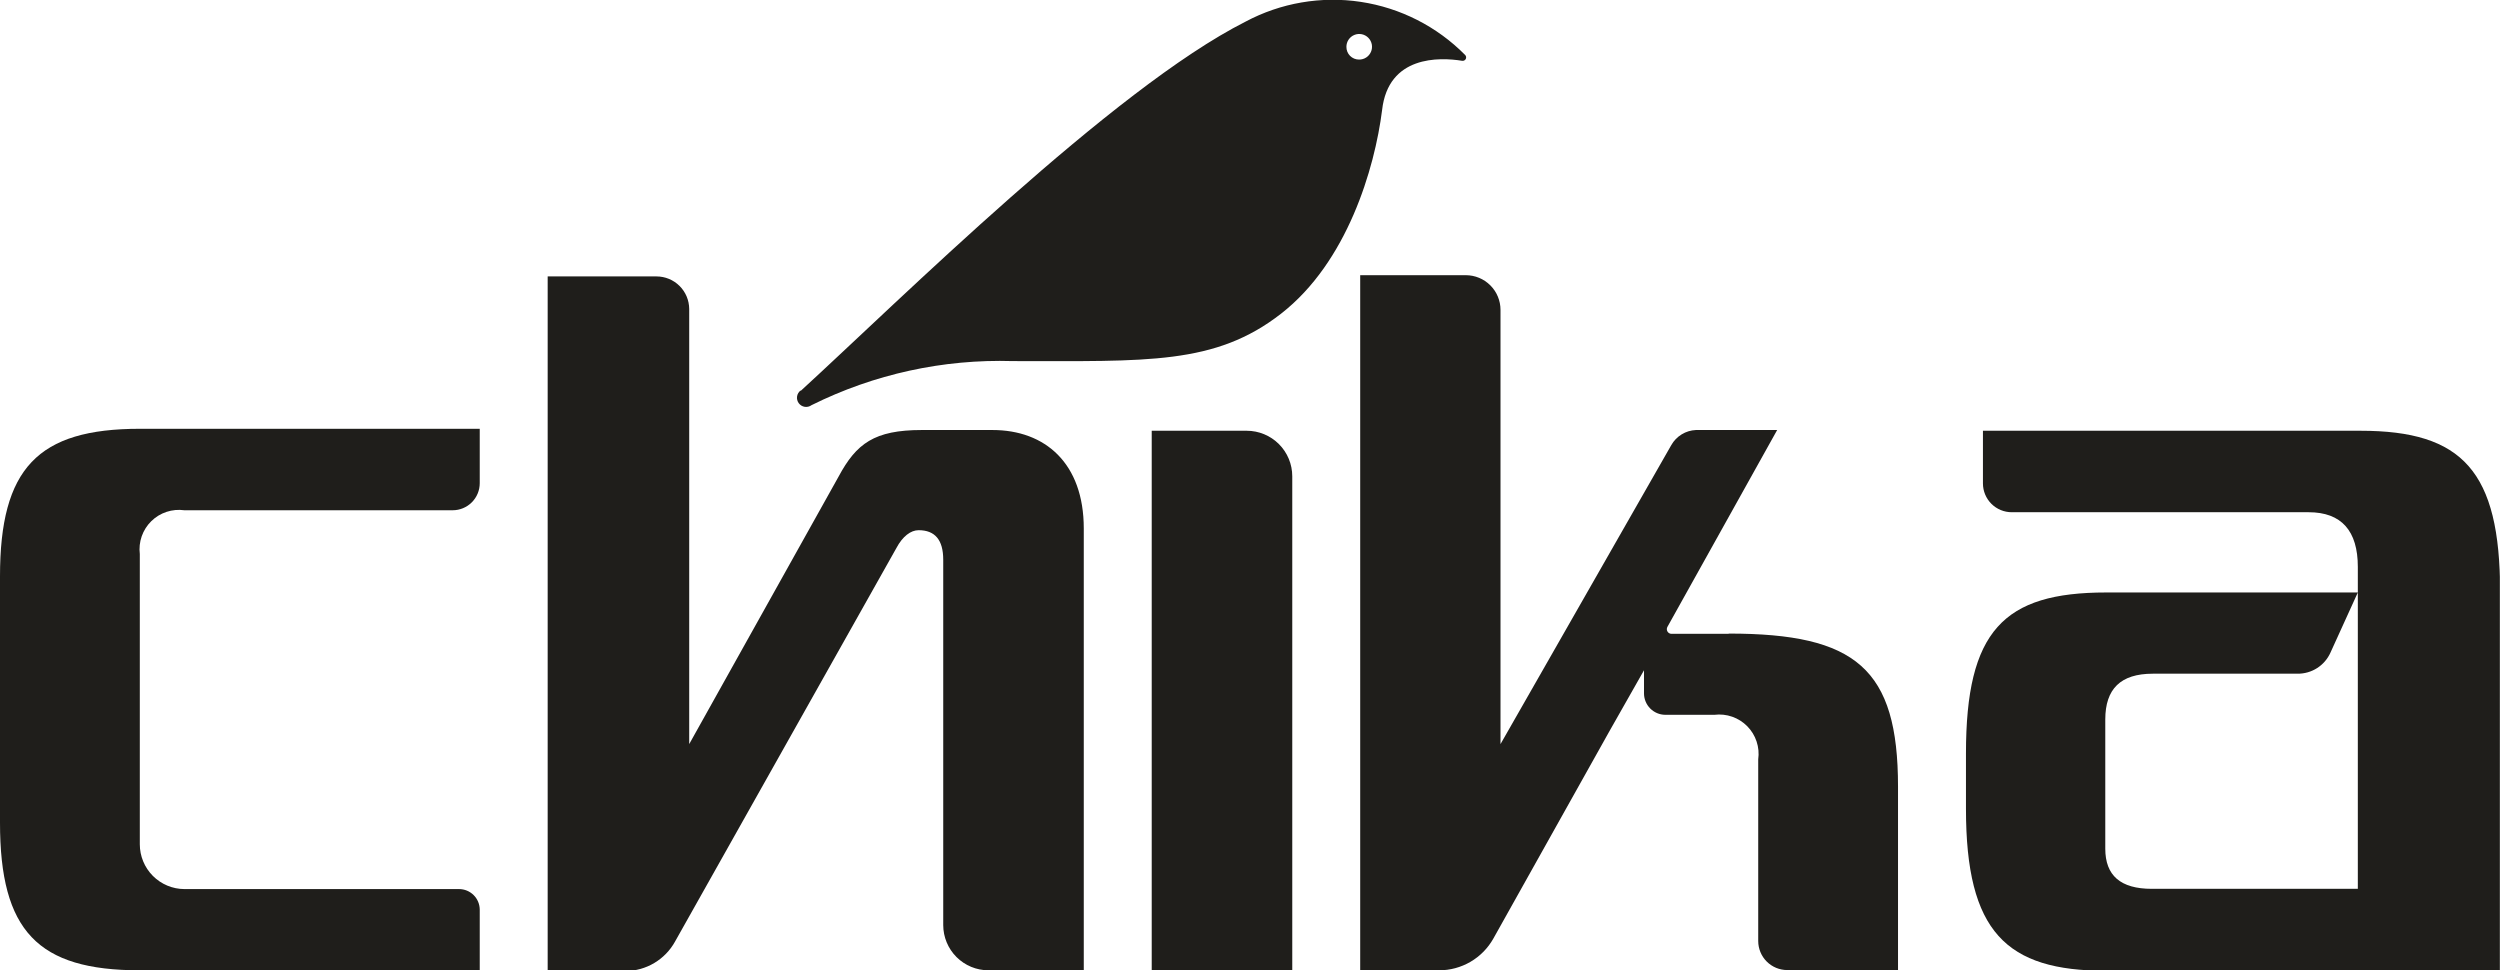
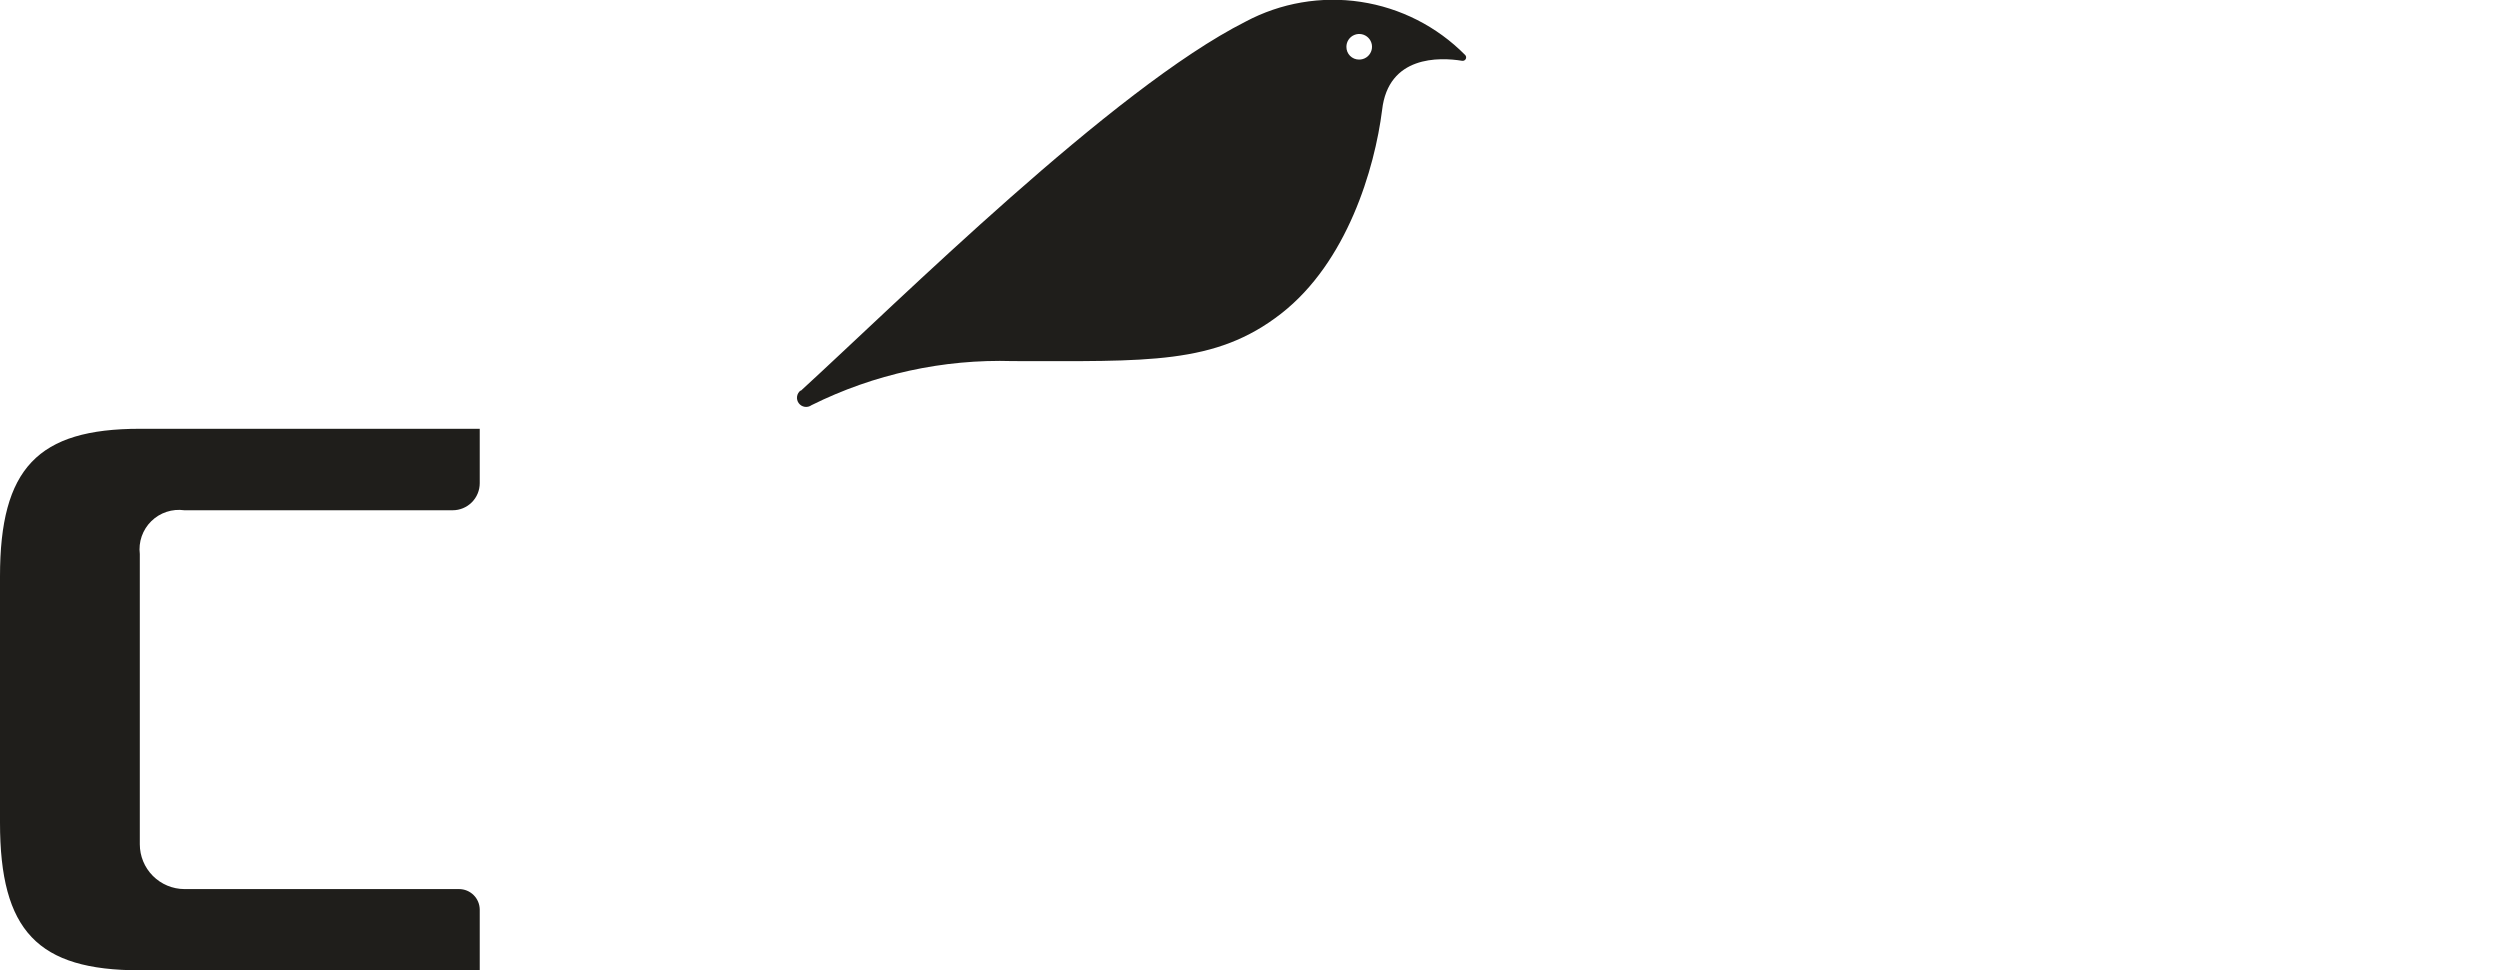
<svg xmlns="http://www.w3.org/2000/svg" width="2172" height="843" viewBox="0 0 2172 843" fill="none">
  <g clip-path="url(#clip0_1277_8)">
    <path d="M121.467 733.509C121.467 743.794 125.538 753.661 132.791 760.954C140.044 768.247 149.889 772.373 160.174 772.429H398.832C403.559 772.429 408.096 774.292 411.459 777.615C414.822 780.937 416.739 785.452 416.795 790.179V843H121.467C32.719 843 0 808.784 0 714.69V500.839C0 406.958 32.719 372.528 121.467 372.528H416.795V419.789C416.795 426.028 414.317 432.011 409.905 436.423C405.494 440.834 399.511 443.313 393.272 443.313H160.174C154.977 442.585 149.682 443.062 144.699 444.708C139.715 446.353 135.177 449.123 131.436 452.802C127.694 456.482 124.849 460.973 123.12 465.928C121.392 470.883 120.826 476.17 121.467 481.378V733.509Z" fill="#1F1E1B" />
-     <path d="M941.585 843H858.825C848.389 843 838.381 838.854 831.002 831.475C823.622 824.096 819.477 814.088 819.477 803.652V486.297C819.477 469.189 812.42 460.635 798.092 460.635C791.248 460.635 784.191 465.981 778.845 476.032L586.379 818.193C582.123 825.826 575.926 832.2 568.416 836.668C560.906 841.137 552.348 843.543 543.609 843.642H475.818V240.155H570.34C577.847 240.154 585.049 243.121 590.377 248.409C595.705 253.697 598.726 260.877 598.783 268.383V646.471L728.59 414.015C743.987 385.359 759.599 373.598 800.872 373.598H862.247C908.011 373.598 941.585 402.467 941.585 459.138V843Z" fill="#1F1E1B" />
-     <path d="M1122.72 843H1000.61V374.239H1083.15C1093.65 374.239 1103.71 378.407 1111.13 385.827C1118.55 393.246 1122.72 403.309 1122.72 413.801V843Z" fill="#1F1E1B" />
    <path d="M695.657 339.595C781.197 261.326 967.034 76.986 1082.09 18.819C1112.75 2.457 1147.88 -3.572 1182.25 1.63C1216.62 6.831 1248.39 22.985 1272.84 47.689C1273.31 48.13 1273.63 48.711 1273.74 49.346C1273.85 49.98 1273.76 50.635 1273.47 51.211C1273.18 51.788 1272.72 52.256 1272.14 52.546C1271.56 52.836 1270.91 52.933 1270.27 52.821C1250.6 49.614 1206.12 48.117 1200.77 95.591C1194.36 146.488 1170.41 227.751 1113.09 272.446C1055.78 317.141 996.759 313.719 879.997 313.719C819.423 311.865 759.33 325.015 705.067 351.998C703.365 353.246 701.238 353.767 699.152 353.446C697.067 353.125 695.194 351.989 693.946 350.288C692.699 348.586 692.178 346.459 692.499 344.373C692.82 342.288 693.956 340.415 695.657 339.168M1180.67 51.752C1182.88 51.794 1185.05 51.178 1186.91 49.983C1188.76 48.787 1190.22 47.065 1191.1 45.038C1191.97 43.01 1192.22 40.767 1191.82 38.596C1191.41 36.425 1190.37 34.424 1188.82 32.847C1187.28 31.27 1185.3 30.19 1183.13 29.743C1180.97 29.297 1178.72 29.504 1176.68 30.339C1174.64 31.174 1172.89 32.599 1171.65 34.432C1170.42 36.265 1169.77 38.423 1169.76 40.632C1169.74 42.082 1170 43.523 1170.53 44.871C1171.07 46.219 1171.87 47.447 1172.88 48.482C1173.9 49.518 1175.11 50.34 1176.45 50.902C1177.78 51.463 1179.22 51.752 1180.67 51.752Z" fill="#1F1E1B" />
-     <path d="M1501.87 550.666H1452.05C1451.36 550.64 1450.69 550.438 1450.1 550.08C1449.51 549.723 1449.02 549.221 1448.68 548.622C1448.33 548.023 1448.15 547.346 1448.14 546.656C1448.13 545.966 1448.3 545.286 1448.63 544.678L1544 373.598H1473.43C1469.06 373.784 1464.8 375.078 1461.06 377.36C1457.32 379.641 1454.22 382.835 1452.05 386.642L1303.64 646.471V269.238C1303.64 261.241 1300.46 253.572 1294.8 247.917C1289.15 242.262 1281.48 239.085 1273.48 239.085H1181.74V843H1250.17C1259.79 843.018 1269.24 840.471 1277.55 835.622C1285.86 830.773 1292.72 823.797 1297.43 815.413L1398.58 634.709L1428.31 582.316V602.632C1428.37 607.492 1430.32 612.138 1433.76 615.575C1437.2 619.012 1441.84 620.967 1446.7 621.023H1489.47C1494.68 620.382 1499.97 620.947 1504.92 622.676C1509.88 624.404 1514.37 627.25 1518.05 630.991C1521.73 634.733 1524.5 639.271 1526.14 644.254C1527.79 649.238 1528.27 654.533 1527.54 659.73V817.552C1527.54 824.244 1530.2 830.663 1534.93 835.395C1539.66 840.127 1546.08 842.786 1552.77 842.786H1649V683.467C1649 580.819 1612.44 550.452 1501.87 550.452" fill="#1F1E1B" />
-     <path d="M2050.83 374.239H1722.78V420.003C1722.78 426.639 1725.42 433.003 1730.11 437.695C1734.8 442.388 1741.17 445.024 1747.8 445.024H2005.71C2034.36 445.024 2048.48 461.276 2048.48 492.499V772.215H1869.48C1842.32 772.215 1829.07 760.667 1829.07 737.358V625.086C1829.07 598.568 1842.32 585.31 1870.34 585.31H1996.08C2002.13 585.374 2008.07 583.667 2013.16 580.399C2018.25 577.132 2022.28 572.445 2024.74 566.919L2048.48 514.739H1829.92C1740.53 514.739 1708.03 548.1 1708.03 654.597V702.714C1708.03 809.639 1742.88 843.428 1829.92 843.428H2172.08V514.311C2172.08 409.311 2139.36 374.239 2050.83 374.239Z" fill="#1F1E1B" />
  </g>
  <defs>
    <clipPath id="clip0_1277_8">
      <rect width="2171.87" height="843" fill="white" />
    </clipPath>
  </defs>
</svg>